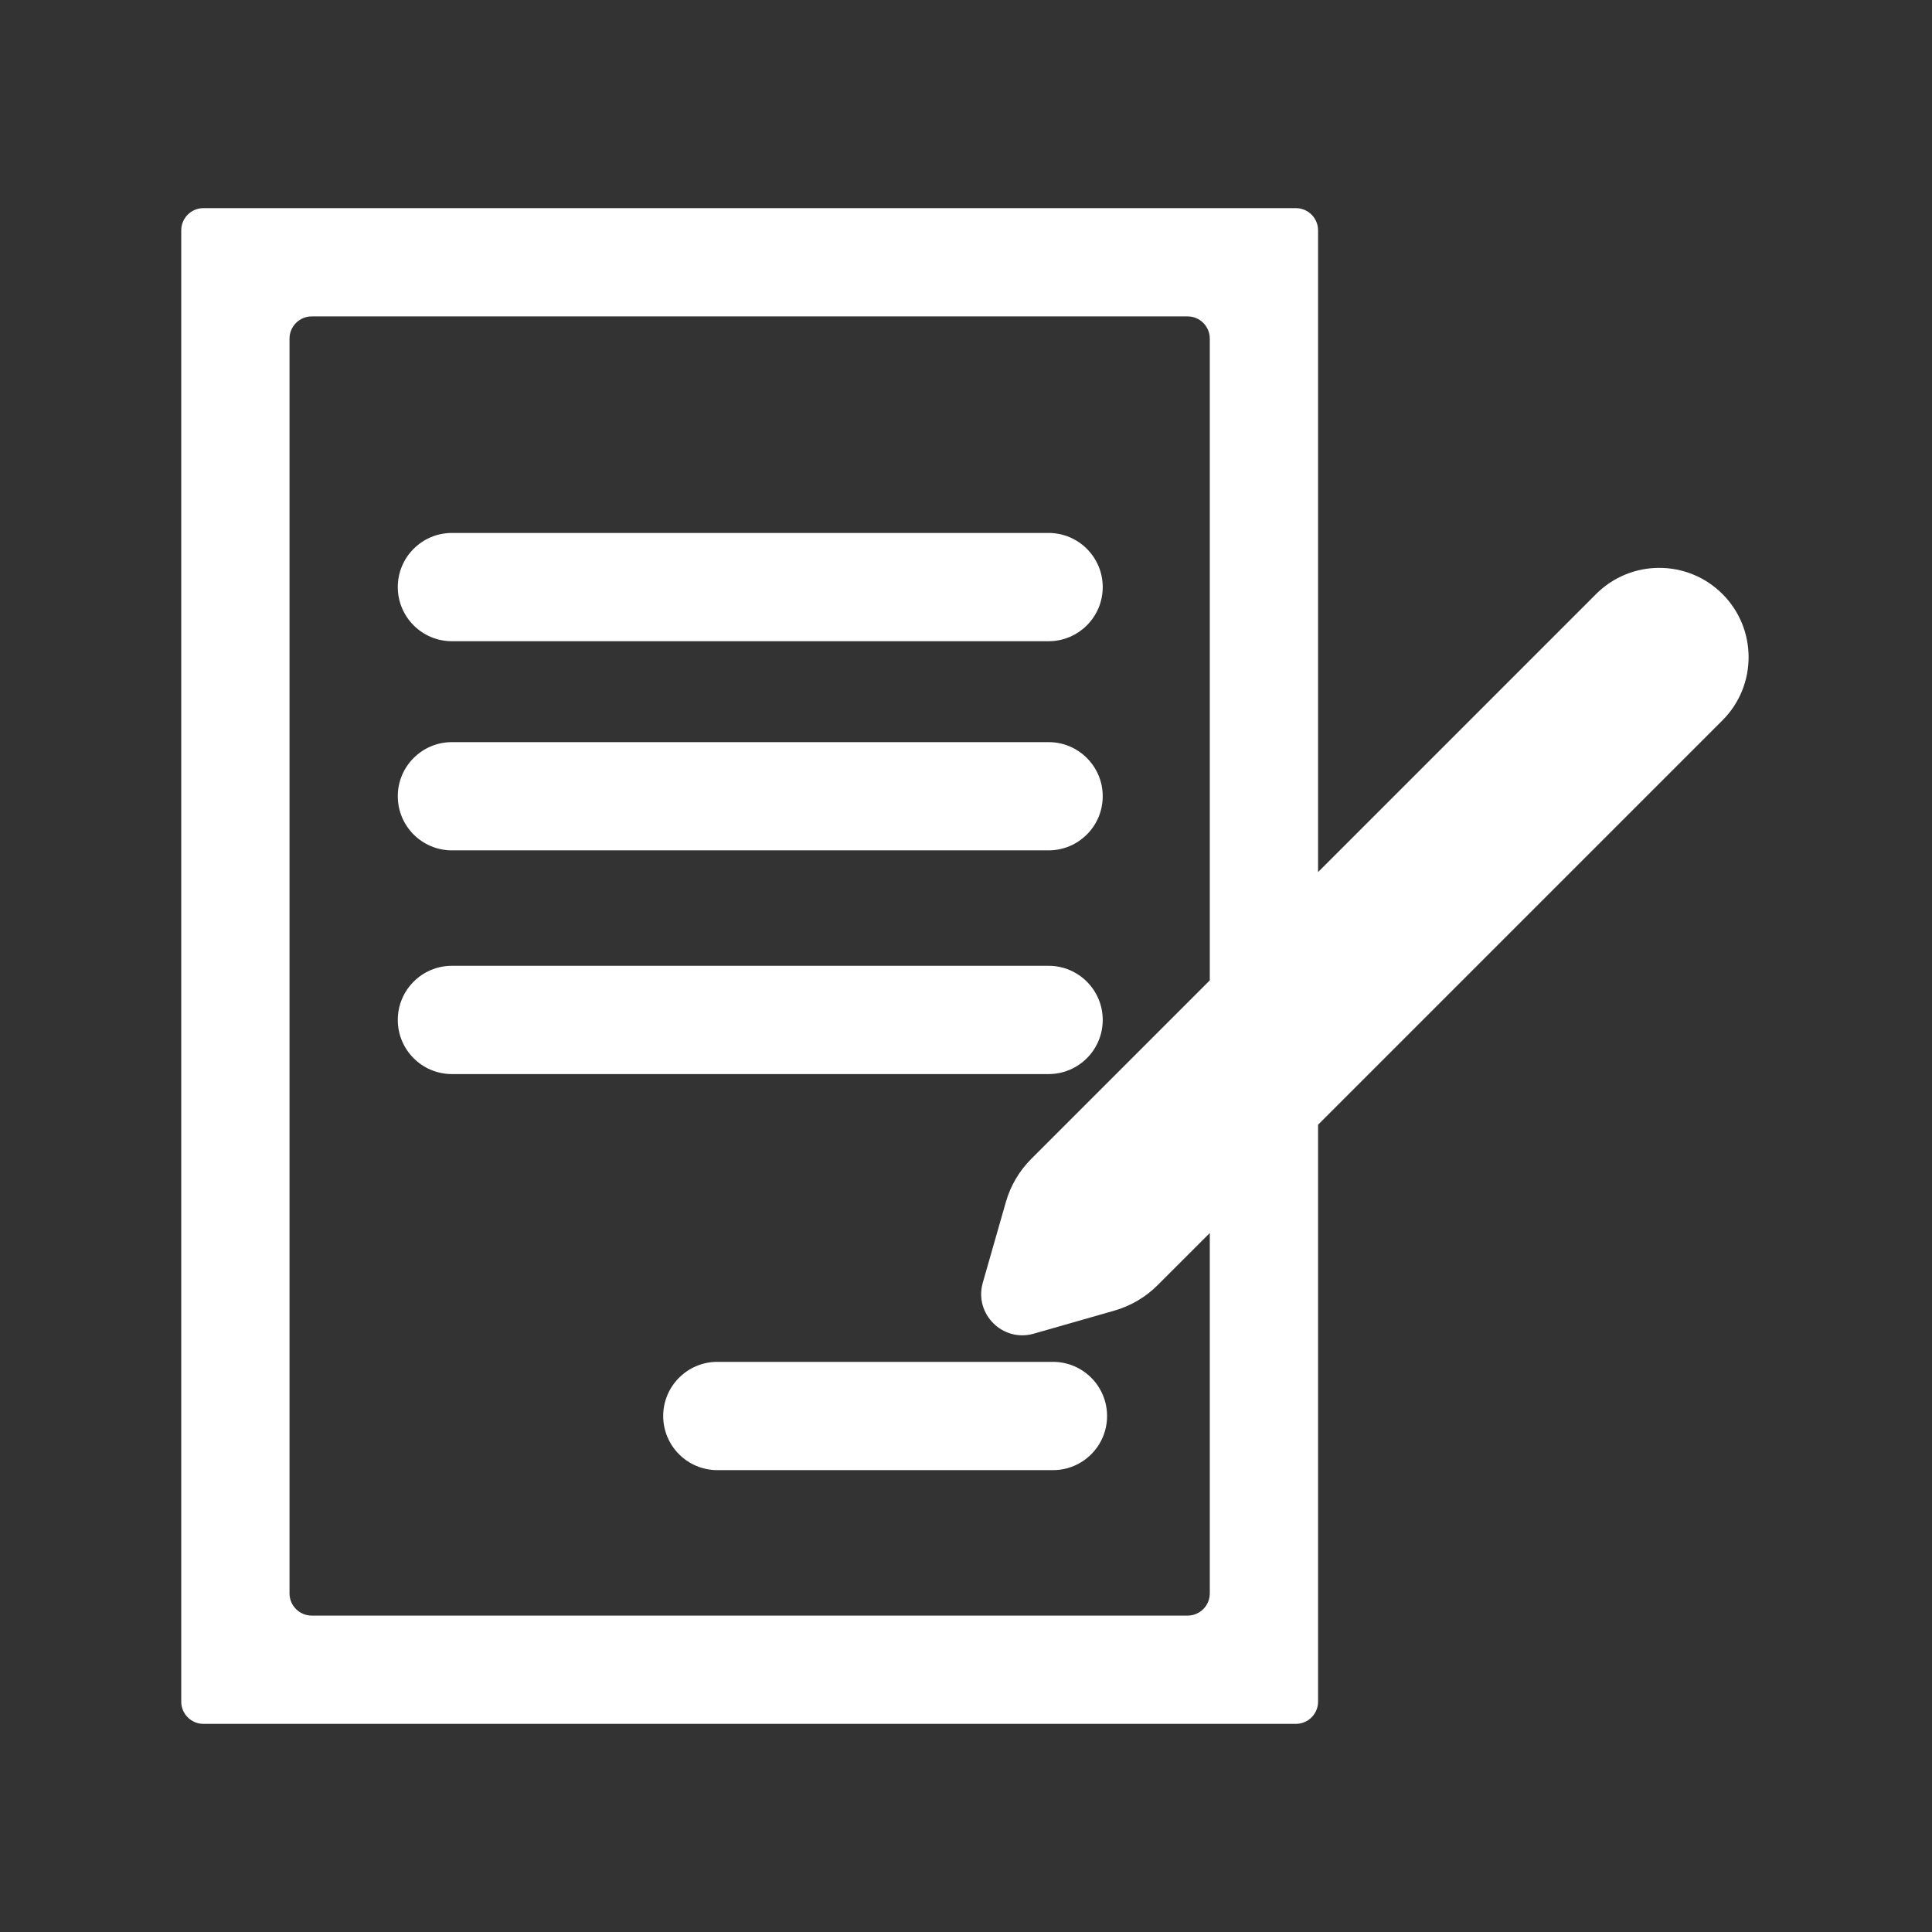
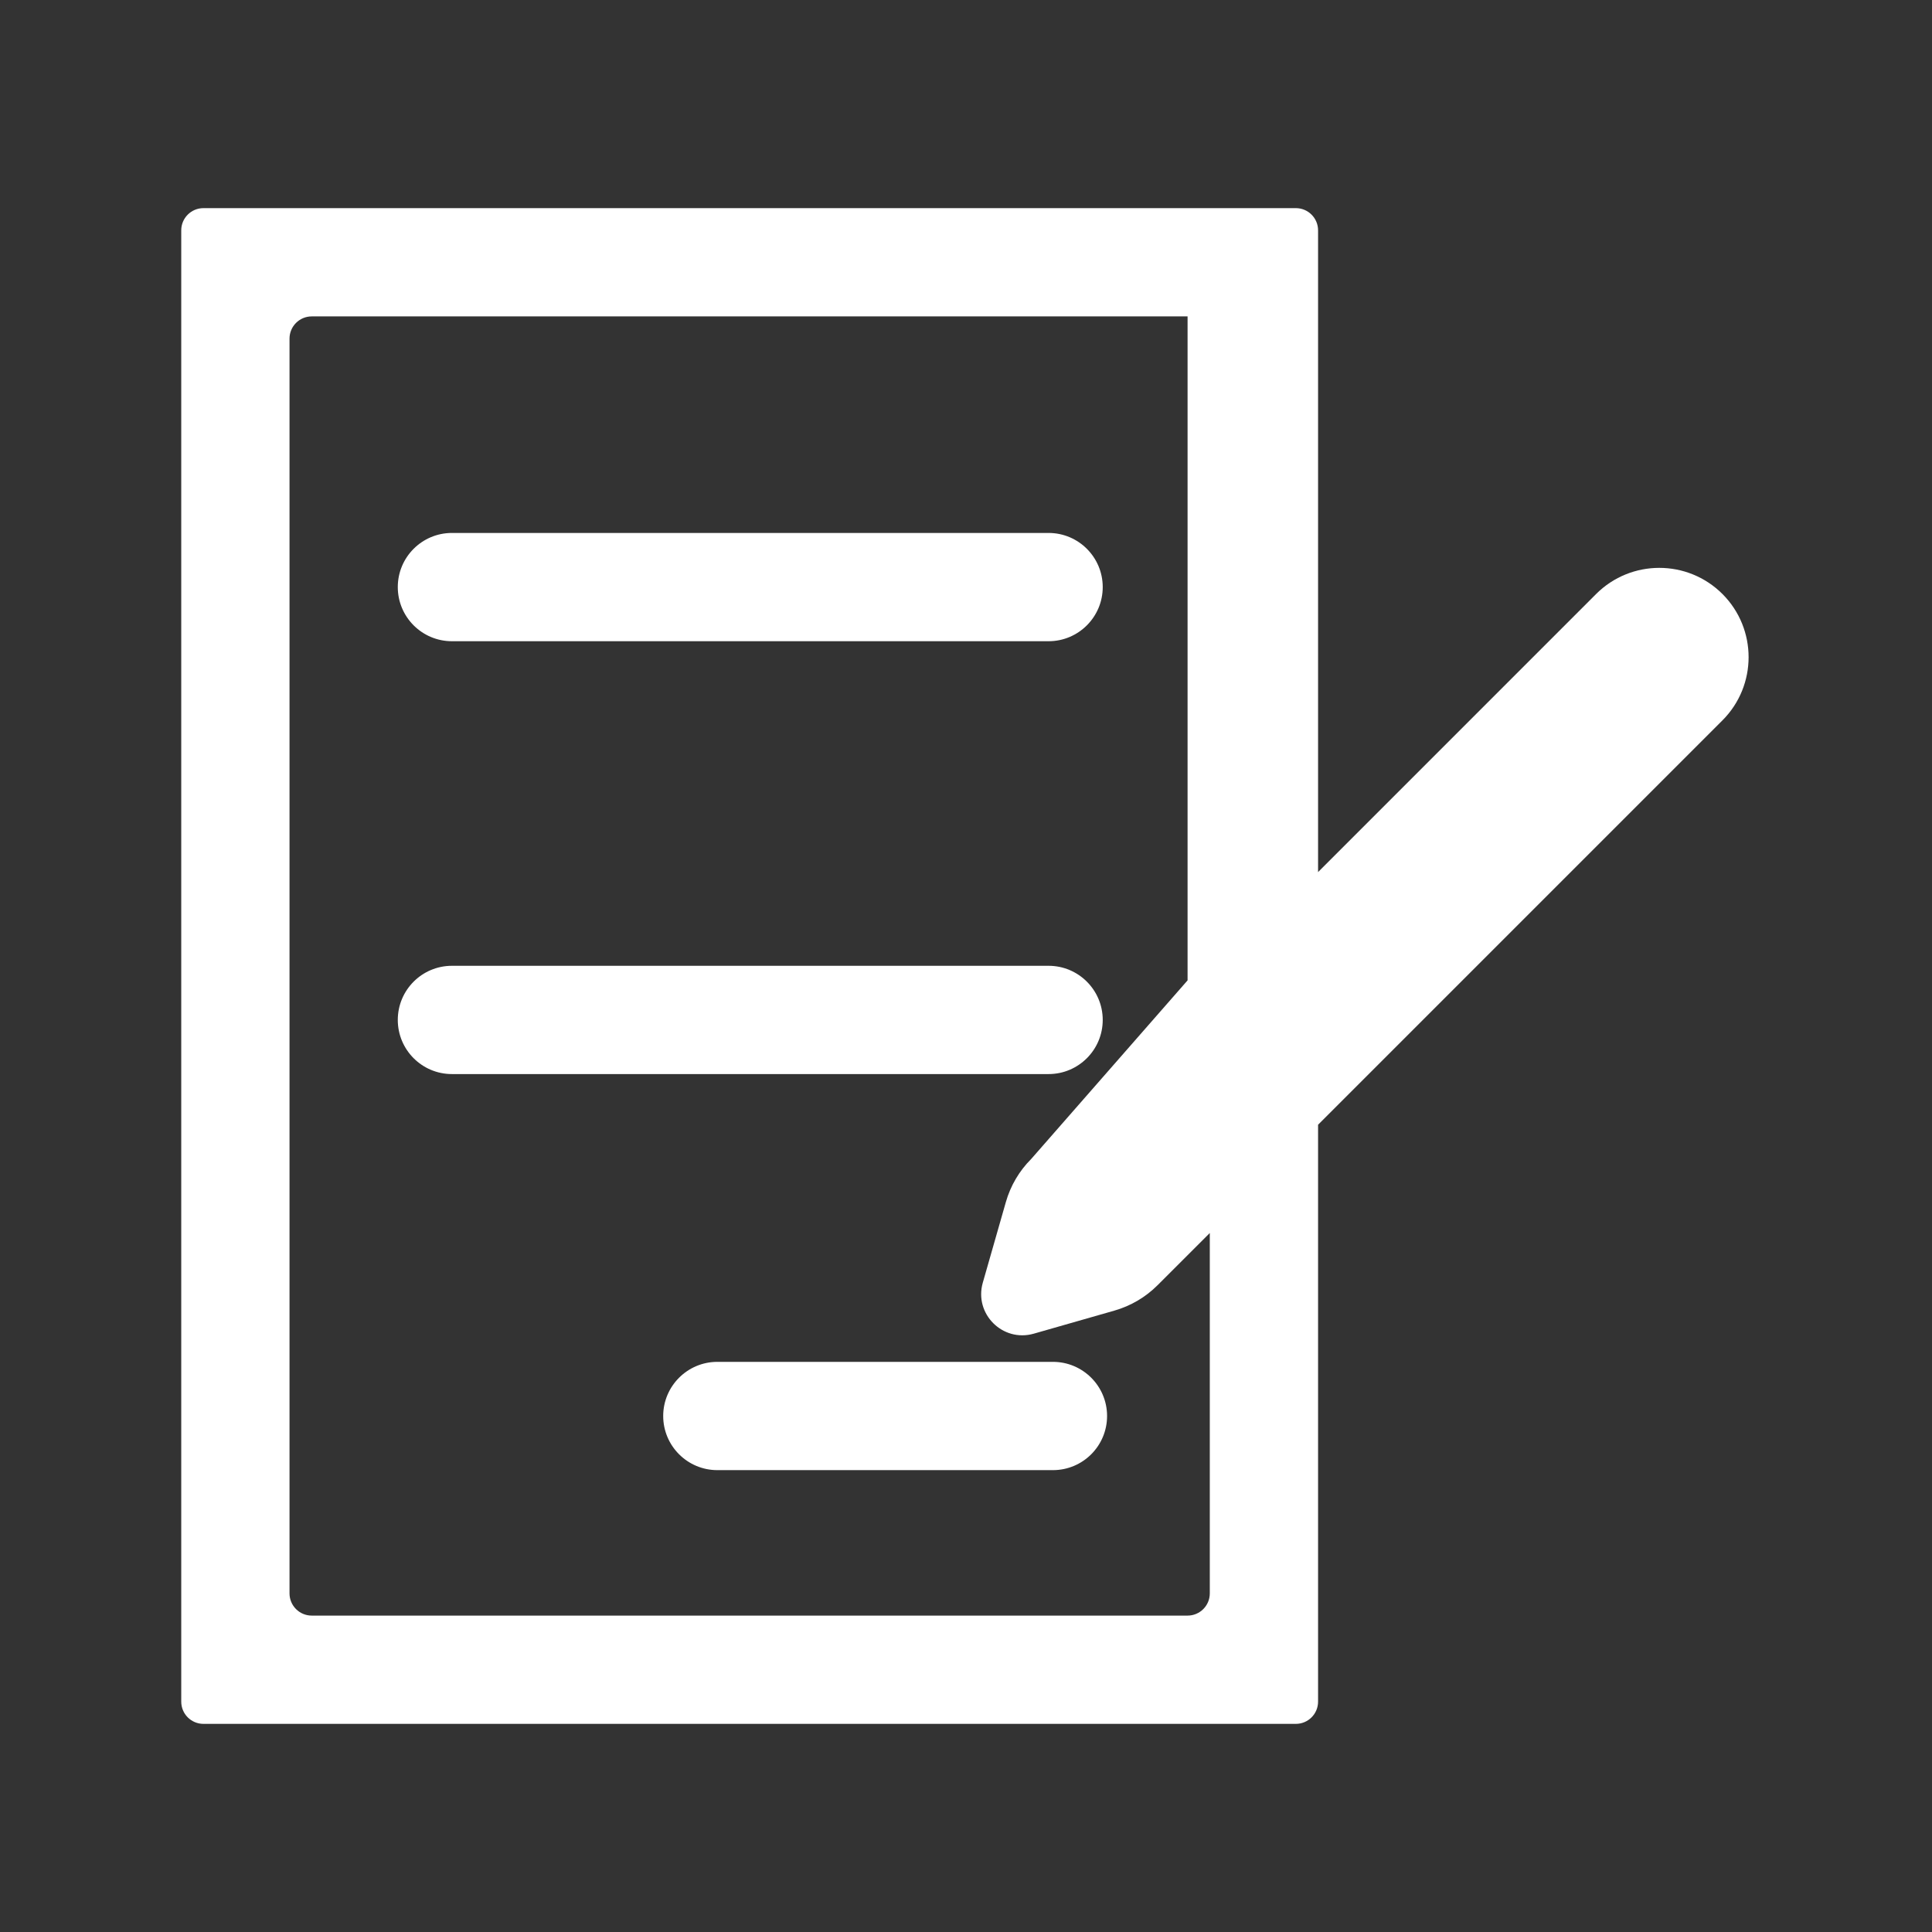
<svg xmlns="http://www.w3.org/2000/svg" width="48" height="48" viewBox="0 0 48 48" fill="none">
  <rect x="0" y="0" width="48" height="48" fill="#333333" stroke="none" />
  <path d="M27.397 25.34C27.397 24.597 26.794 23.995 26.052 23.995H11.228C10.485 23.995 9.883 24.597 9.883 25.34C9.883 26.083 10.485 26.685 11.228 26.685H26.052C26.794 26.685 27.397 26.083 27.397 25.34Z" fill="white" />
  <path d="M26.16 33.835H17.822C17.08 33.835 16.477 34.438 16.477 35.18C16.477 35.923 17.08 36.525 17.822 36.525H26.16C26.903 36.525 27.505 35.923 27.505 35.18C27.505 34.438 26.903 33.835 26.16 33.835Z" fill="white" />
  <path d="M11.228 15.931H26.052C26.794 15.931 27.397 15.328 27.397 14.586C27.397 13.843 26.794 13.241 26.052 13.241H11.228C10.485 13.241 9.883 13.843 9.883 14.586C9.883 15.328 10.485 15.931 11.228 15.931Z" fill="white" />
-   <path d="M11.228 21.127H26.052C26.794 21.127 27.397 20.525 27.397 19.782C27.397 19.04 26.794 18.438 26.052 18.438H11.228C10.485 18.438 9.883 19.04 9.883 19.782C9.883 20.525 10.485 21.127 11.228 21.127Z" fill="white" />
-   <path d="M42.794 14.758C41.927 13.892 40.522 13.892 39.655 14.758L32.747 21.667V5.723C32.747 5.418 32.5 5.171 32.195 5.171H5.055C4.75 5.171 4.503 5.418 4.503 5.723V42.277C4.503 42.582 4.75 42.829 5.055 42.829H32.195C32.5 42.829 32.747 42.582 32.747 42.277V27.944L42.794 17.897C43.66 17.03 43.66 15.625 42.794 14.758ZM30.057 39.587C30.057 39.892 29.81 40.139 29.505 40.139H7.745C7.44 40.139 7.193 39.892 7.193 39.587V8.413C7.193 8.108 7.44 7.861 7.745 7.861H29.505C29.81 7.861 30.057 8.108 30.057 8.413V24.357L25.622 28.792C25.323 29.09 25.106 29.46 24.99 29.866L24.417 31.869C24.197 32.642 24.91 33.355 25.683 33.135L27.686 32.562C28.092 32.446 28.462 32.229 28.76 31.93L30.057 30.634V39.587Z" fill="white" />
+   <path d="M42.794 14.758C41.927 13.892 40.522 13.892 39.655 14.758L32.747 21.667V5.723C32.747 5.418 32.5 5.171 32.195 5.171H5.055C4.75 5.171 4.503 5.418 4.503 5.723V42.277C4.503 42.582 4.75 42.829 5.055 42.829H32.195C32.5 42.829 32.747 42.582 32.747 42.277V27.944L42.794 17.897C43.66 17.03 43.66 15.625 42.794 14.758ZM30.057 39.587C30.057 39.892 29.81 40.139 29.505 40.139H7.745C7.44 40.139 7.193 39.892 7.193 39.587V8.413C7.193 8.108 7.44 7.861 7.745 7.861H29.505V24.357L25.622 28.792C25.323 29.09 25.106 29.46 24.99 29.866L24.417 31.869C24.197 32.642 24.91 33.355 25.683 33.135L27.686 32.562C28.092 32.446 28.462 32.229 28.76 31.93L30.057 30.634V39.587Z" fill="white" />
</svg>